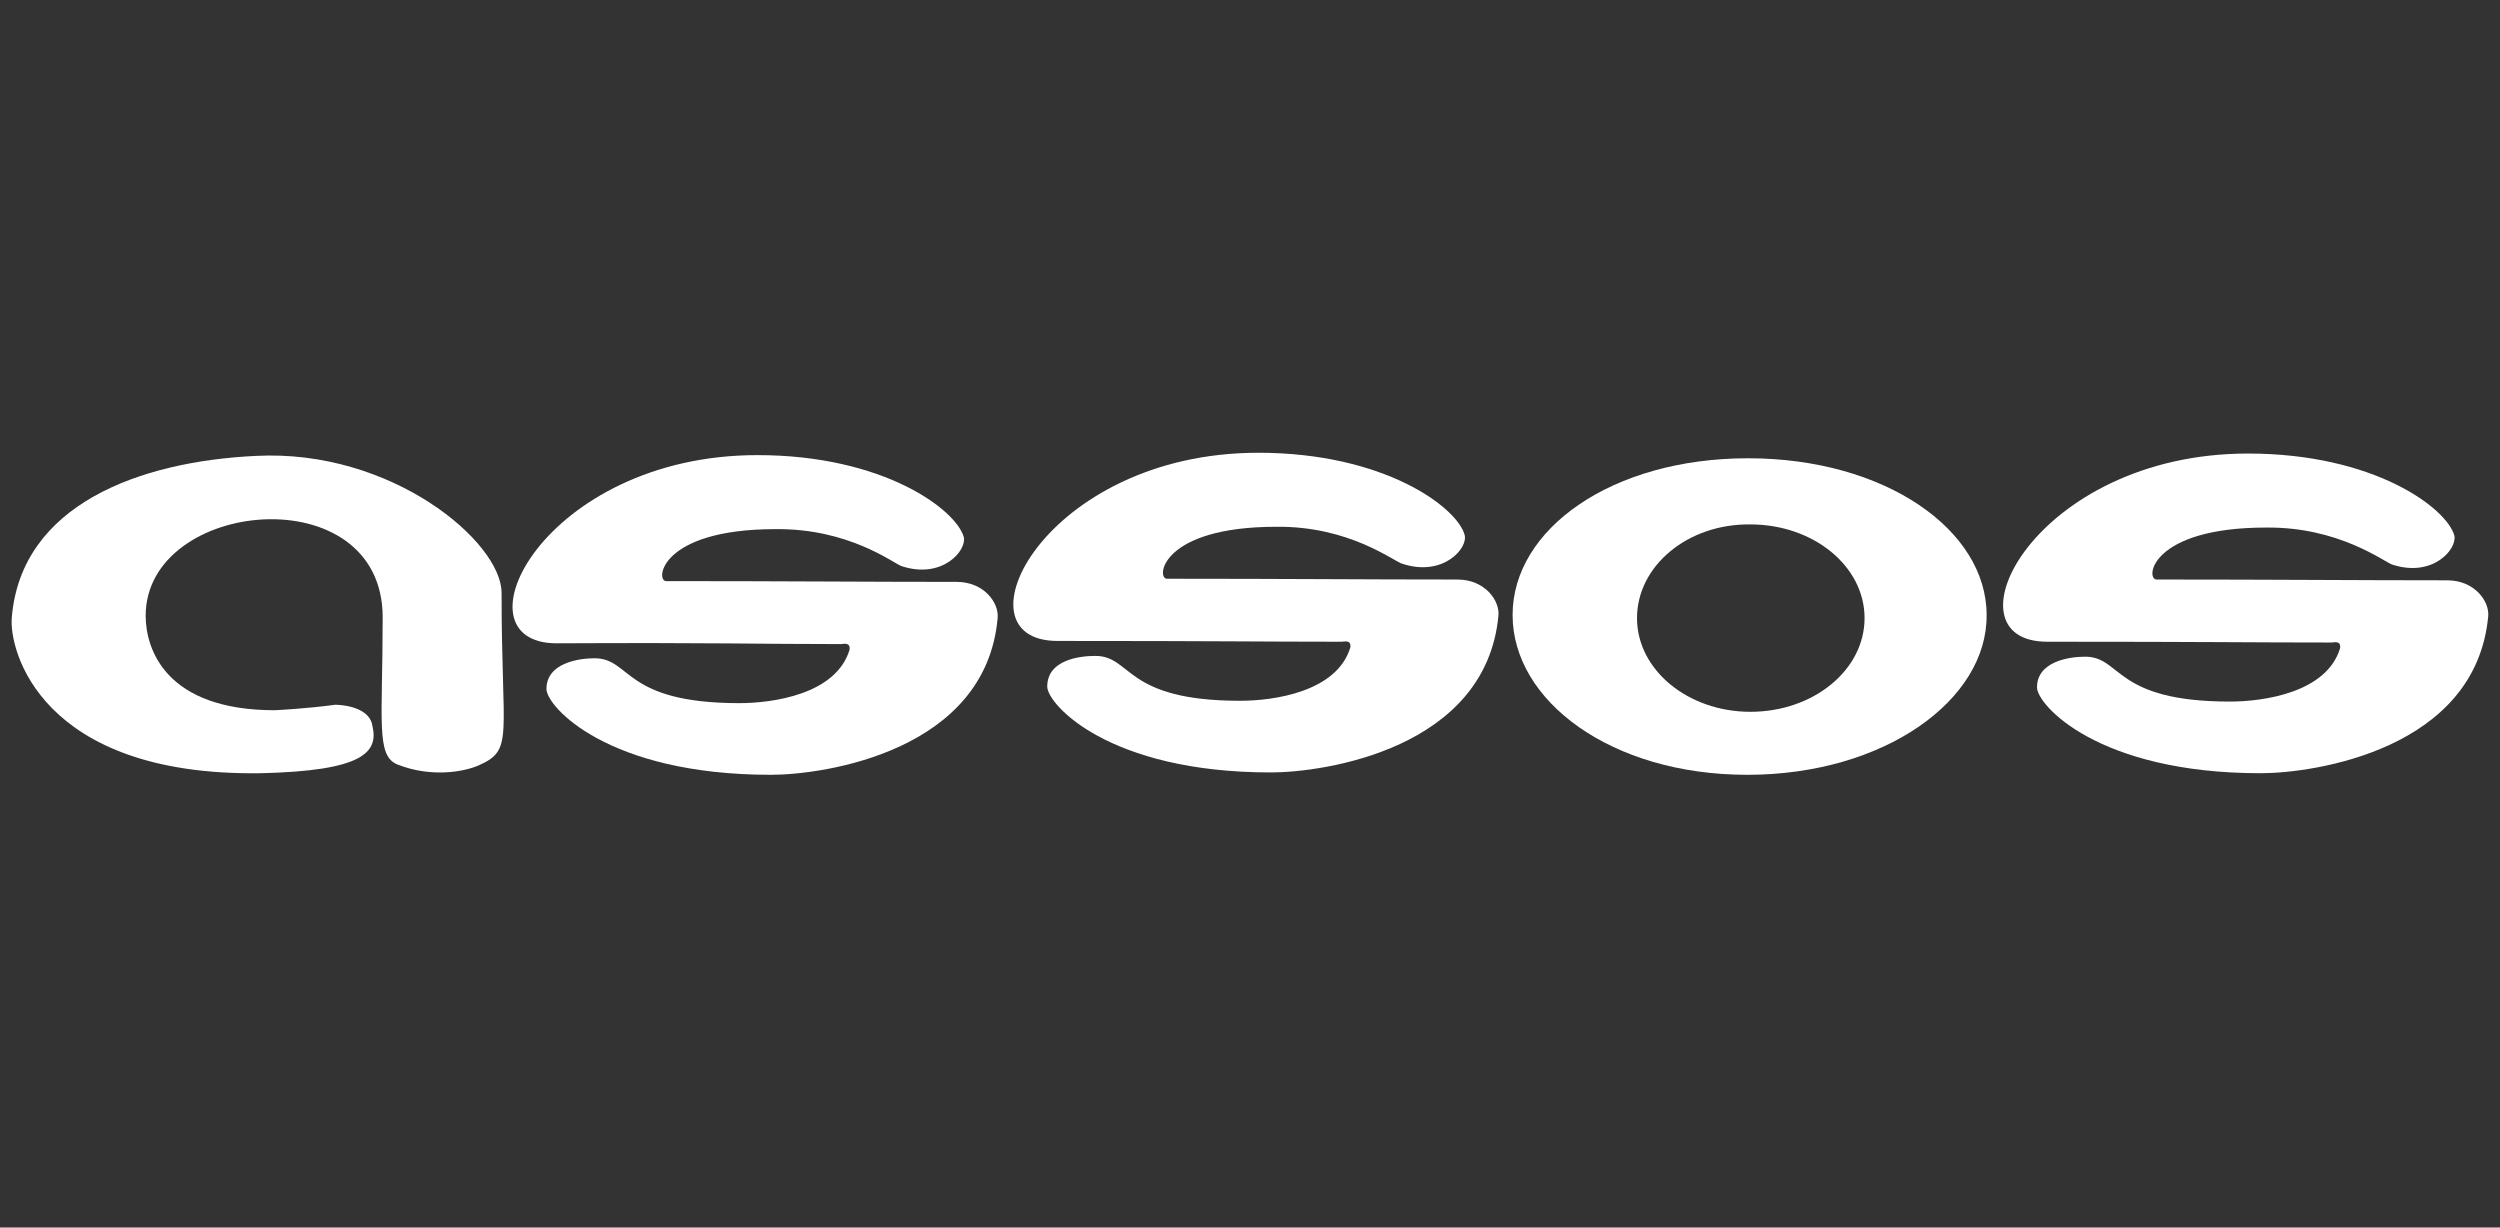
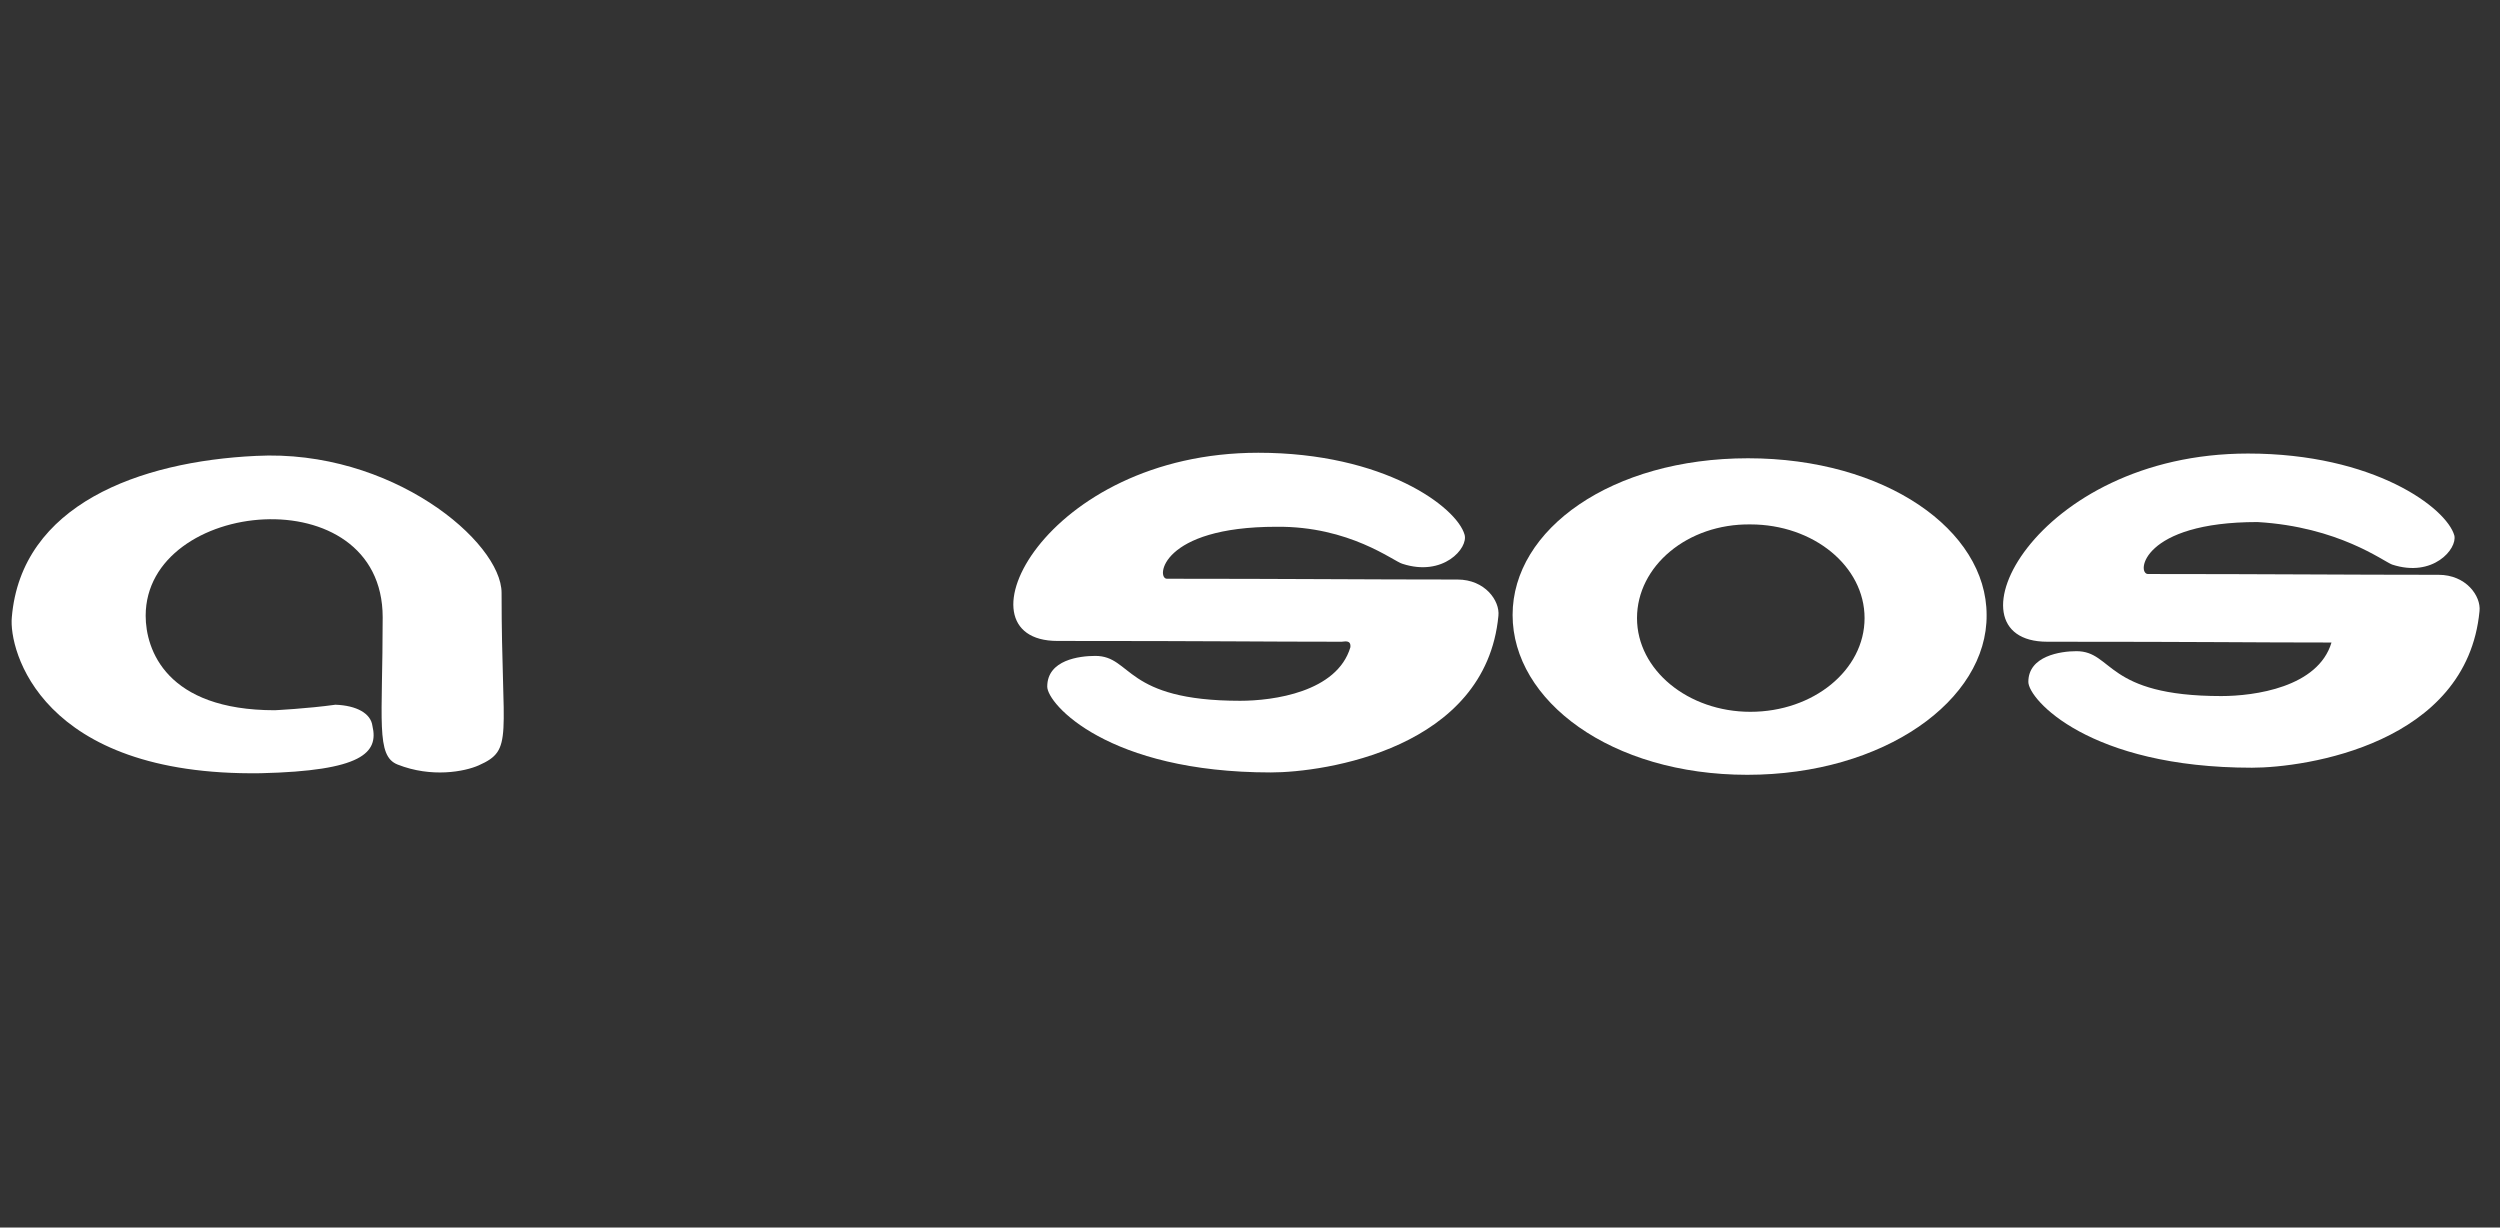
<svg xmlns="http://www.w3.org/2000/svg" version="1.1" id="Layer_3" x="0px" y="0px" viewBox="138.9 439.4 317.5 155.9" enable-background="new 138.9 439.4 317.5 155.9" xml:space="preserve">
  <rect x="138.9" y="439.4" width="317.5" height="155.9" fill="#333333" stroke="none" />
  <g id="Page-1">
    <g id="v">
      <g id="Group">
        <path id="Fill-5" fill="#FFFFFF" d="M186.2,531.6c-0.2-1.6-2-2.6-4.7-2.7c-3.6,0.5-7.7,0.7-7.7,0.7c-13.8,0-16.4-7.7-16.4-12     c0-14.9,30.1-17.8,30.1,0.2c0,13.2-0.9,17.6,1.9,18.7c4.3,1.7,8.5,0.9,10.3,0.1c4.5-2,2.9-3.4,2.9-21.9c0-6.5-14-18.3-31.2-17.4     c-14.8,0.7-29.8,6.2-31,20.5c-0.4,4.1,3.6,20.2,31.6,19.8C184.9,537.3,187,535,186.2,531.6" />
        <path id="Fill-6" fill="#FFFFFF" d="M360.8,537.8c-17.3,0-29.8-9.4-29.8-20.3c0-10.9,12.6-19.9,29.9-19.9     c17.4,0,30.3,9.1,30.3,19.9C391.3,528.3,378.2,537.8,360.8,537.8 M346.8,517.9c0,6.6,6.5,11.9,14.4,11.9c8,0,14.5-5.3,14.5-11.9     c0-6.6-6.5-11.9-14.5-11.9C353.2,505.9,346.8,511.3,346.8,517.9" />
        <path id="Fill-7" fill="#FFFFFF" d="M317,511c5.2,1.7,8.4-2,7.9-3.7c-1-3.5-10.2-10.4-26.2-10.4c-27.2,0-39,23.9-25.5,23.9     c20.8,0,25.5,0.1,36.1,0.1c0.3,0,1.2-0.3,1.1,0.7c-1.7,5.7-9.8,6.8-14,6.8c-14.8,0-13.7-5.7-18.4-5.7c-2,0-6.1,0.5-6.1,3.9     c0,2.2,7.7,10.9,28.4,10.9c6.8,0,27.3-3,28.9-19.9c0.2-1.9-1.7-4.6-5.2-4.6c-11.7,0-21.7-0.1-36.9-0.1c-1.4,0-0.8-6.6,13.9-6.6     C310.3,506.2,315.9,510.7,317,511" />
-         <path id="Fill-8" fill="#FFFFFF" d="M253.4,511.3c5.2,1.7,8.3-2,7.9-3.7c-1-3.5-10.2-10.4-26.2-10.4c-27.2,0-39,23.9-25.5,23.9     c20.5-0.1,25.5,0.1,36.1,0.1c0.3,0,1.2-0.3,1.1,0.7c-1.7,5.7-9.8,6.8-14,6.8c-14.8,0-13.7-5.7-18.4-5.7c-2,0-6.1,0.6-6.1,3.9     c0,2.2,7.7,10.9,28.5,10.9c6.8,0,27.3-3,28.8-19.9c0.2-1.9-1.7-4.6-5.2-4.6c-11.7,0-21.7-0.1-36.9-0.1c-1.4,0-0.8-6.6,13.9-6.6     C246.7,506.5,252.3,510.9,253.4,511.3" />
-         <path id="Fill-9" fill="#FFFFFF" d="M442.7,511.1c5.2,1.7,8.3-2,7.9-3.7c-1-3.5-10.2-10.4-26.2-10.4c-27.2,0-39,23.9-25.5,23.9     c20.8,0,25.5,0.1,36.1,0.1c0.3,0,1.2-0.3,1.1,0.7c-1.7,5.7-9.8,6.8-14,6.8c-14.8,0-13.7-5.7-18.4-5.7c-2,0-6.1,0.6-6.1,3.9     c0,2.2,7.7,10.9,28.4,10.9c6.8,0,27.3-3,28.9-19.9c0.2-1.9-1.7-4.6-5.2-4.6c-11.7,0-21.7-0.1-36.9-0.1c-1.5,0-0.8-6.6,13.9-6.6     C435.9,506.3,441.6,510.7,442.7,511.1" />
+         <path id="Fill-9" fill="#FFFFFF" d="M442.7,511.1c5.2,1.7,8.3-2,7.9-3.7c-1-3.5-10.2-10.4-26.2-10.4c-27.2,0-39,23.9-25.5,23.9     c20.8,0,25.5,0.1,36.1,0.1c-1.7,5.7-9.8,6.8-14,6.8c-14.8,0-13.7-5.7-18.4-5.7c-2,0-6.1,0.6-6.1,3.9     c0,2.2,7.7,10.9,28.4,10.9c6.8,0,27.3-3,28.9-19.9c0.2-1.9-1.7-4.6-5.2-4.6c-11.7,0-21.7-0.1-36.9-0.1c-1.5,0-0.8-6.6,13.9-6.6     C435.9,506.3,441.6,510.7,442.7,511.1" />
      </g>
    </g>
  </g>
</svg>